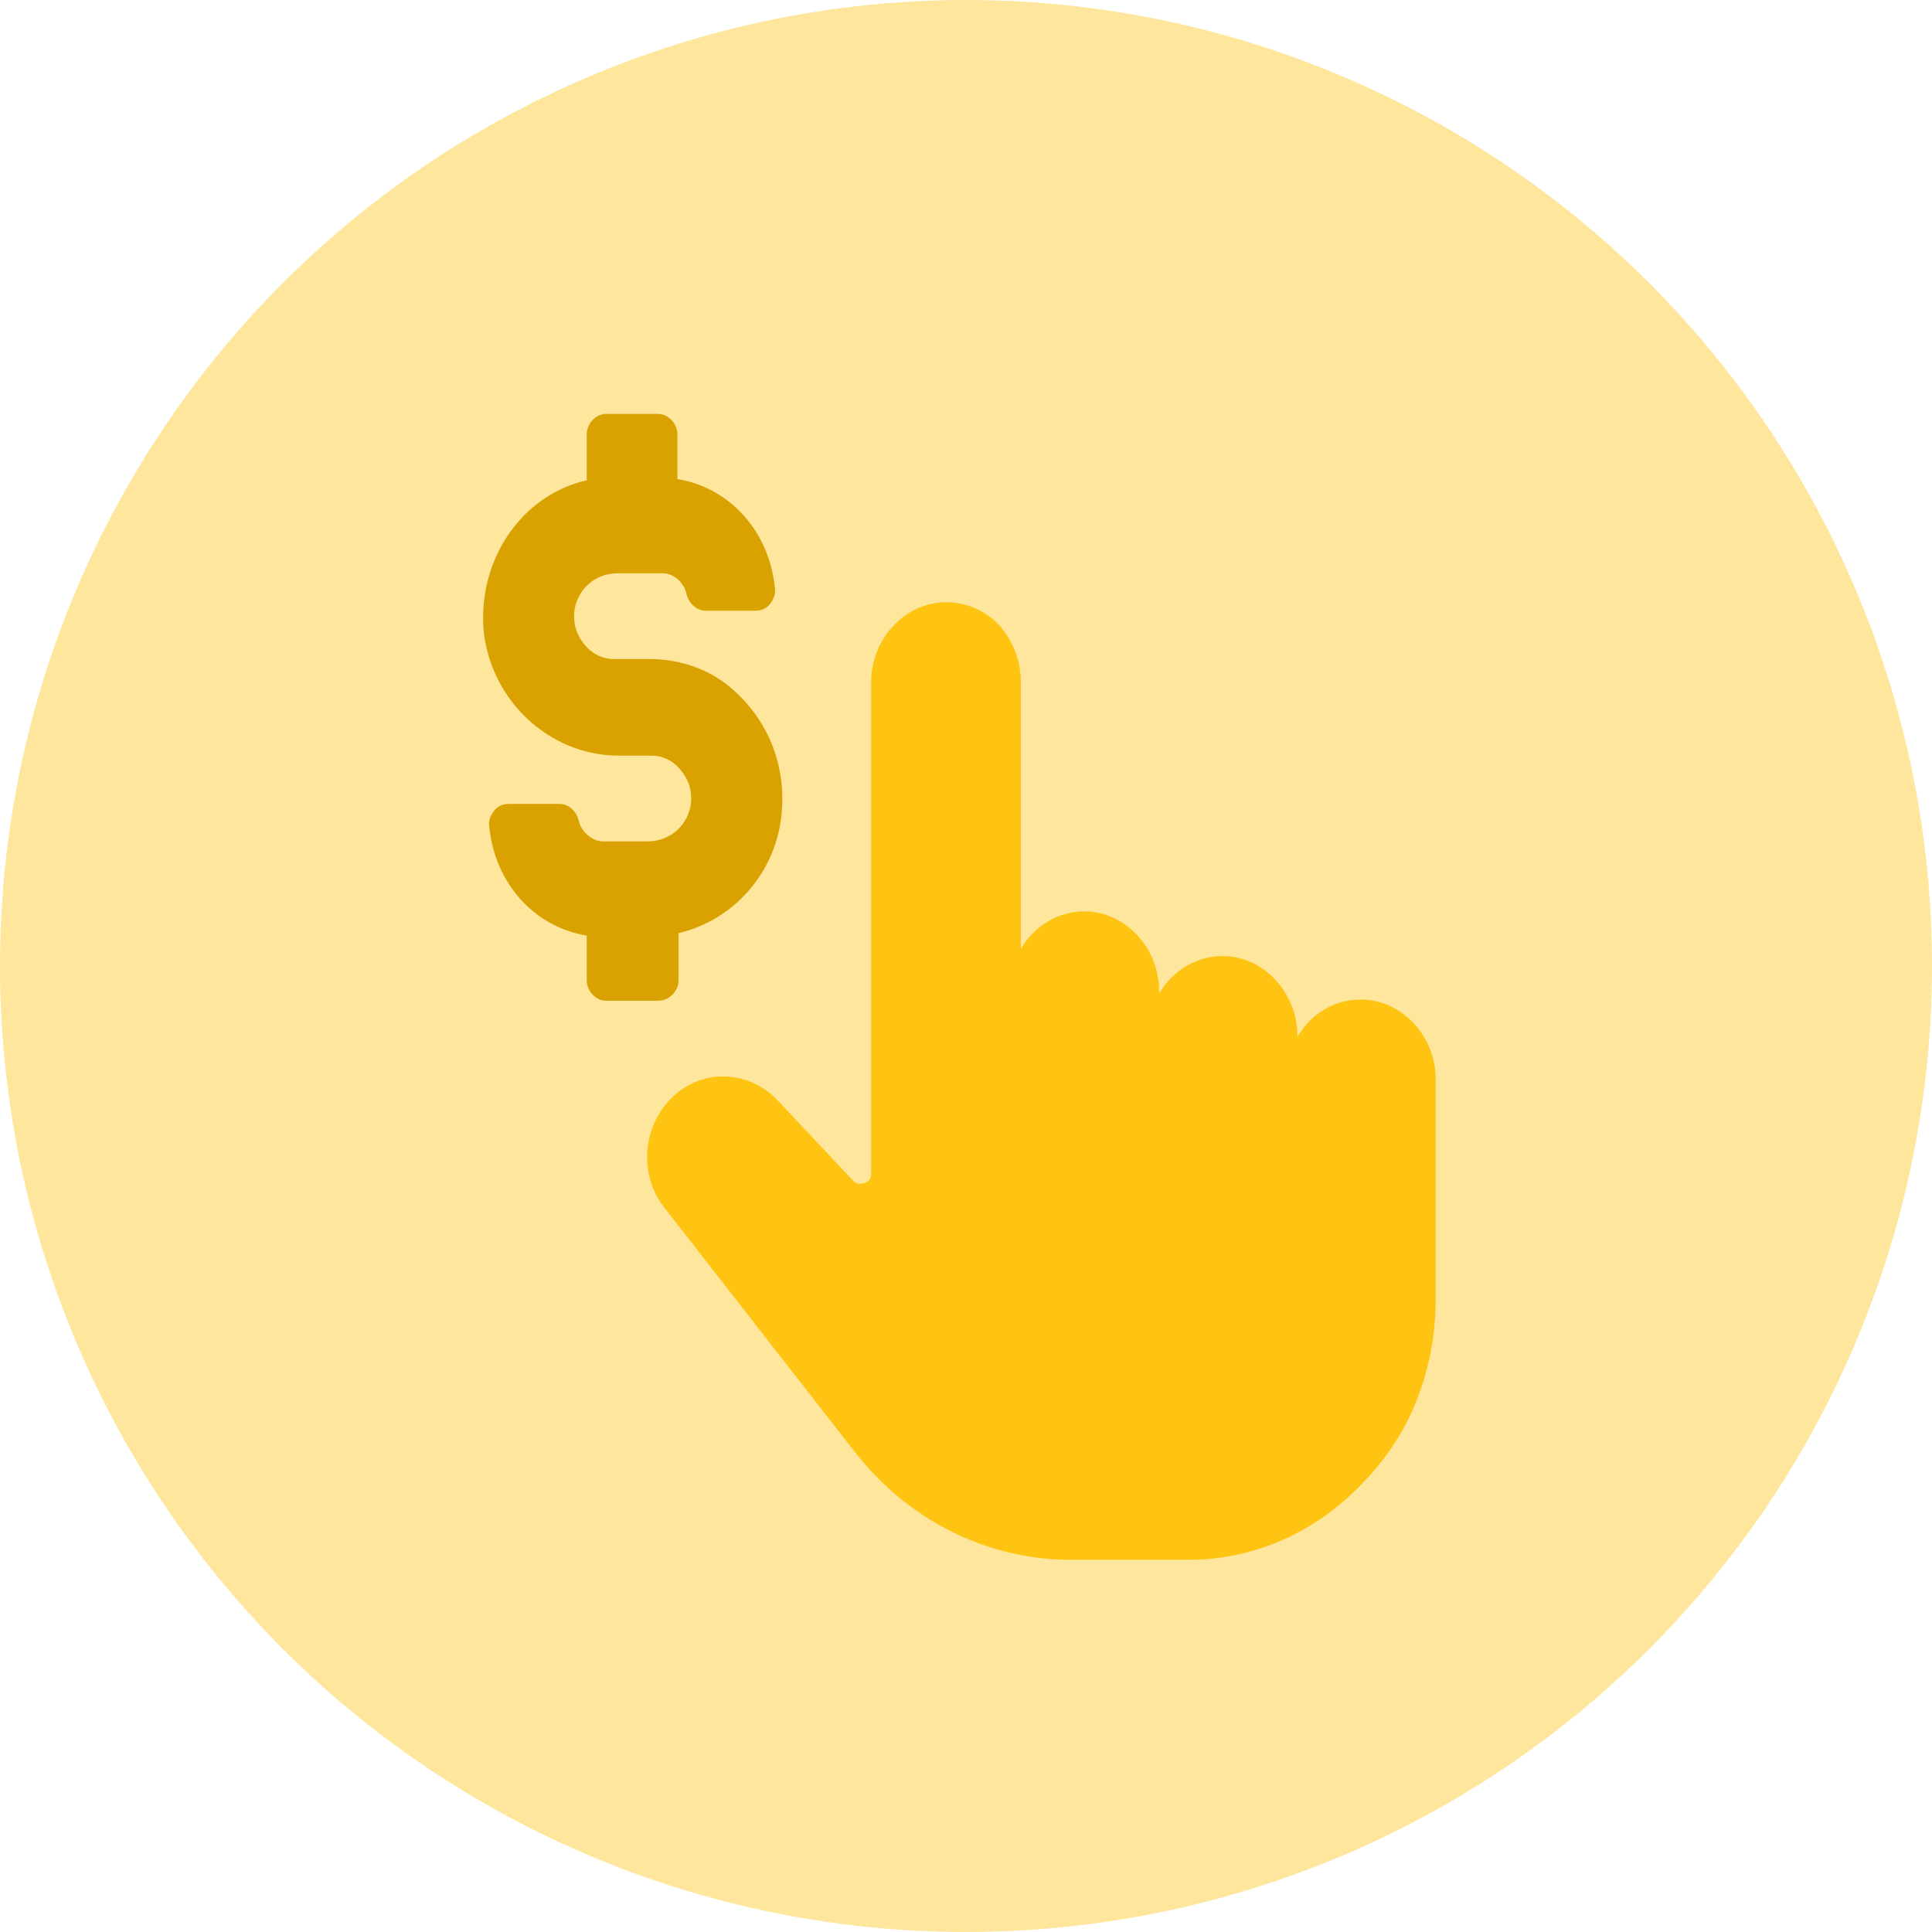
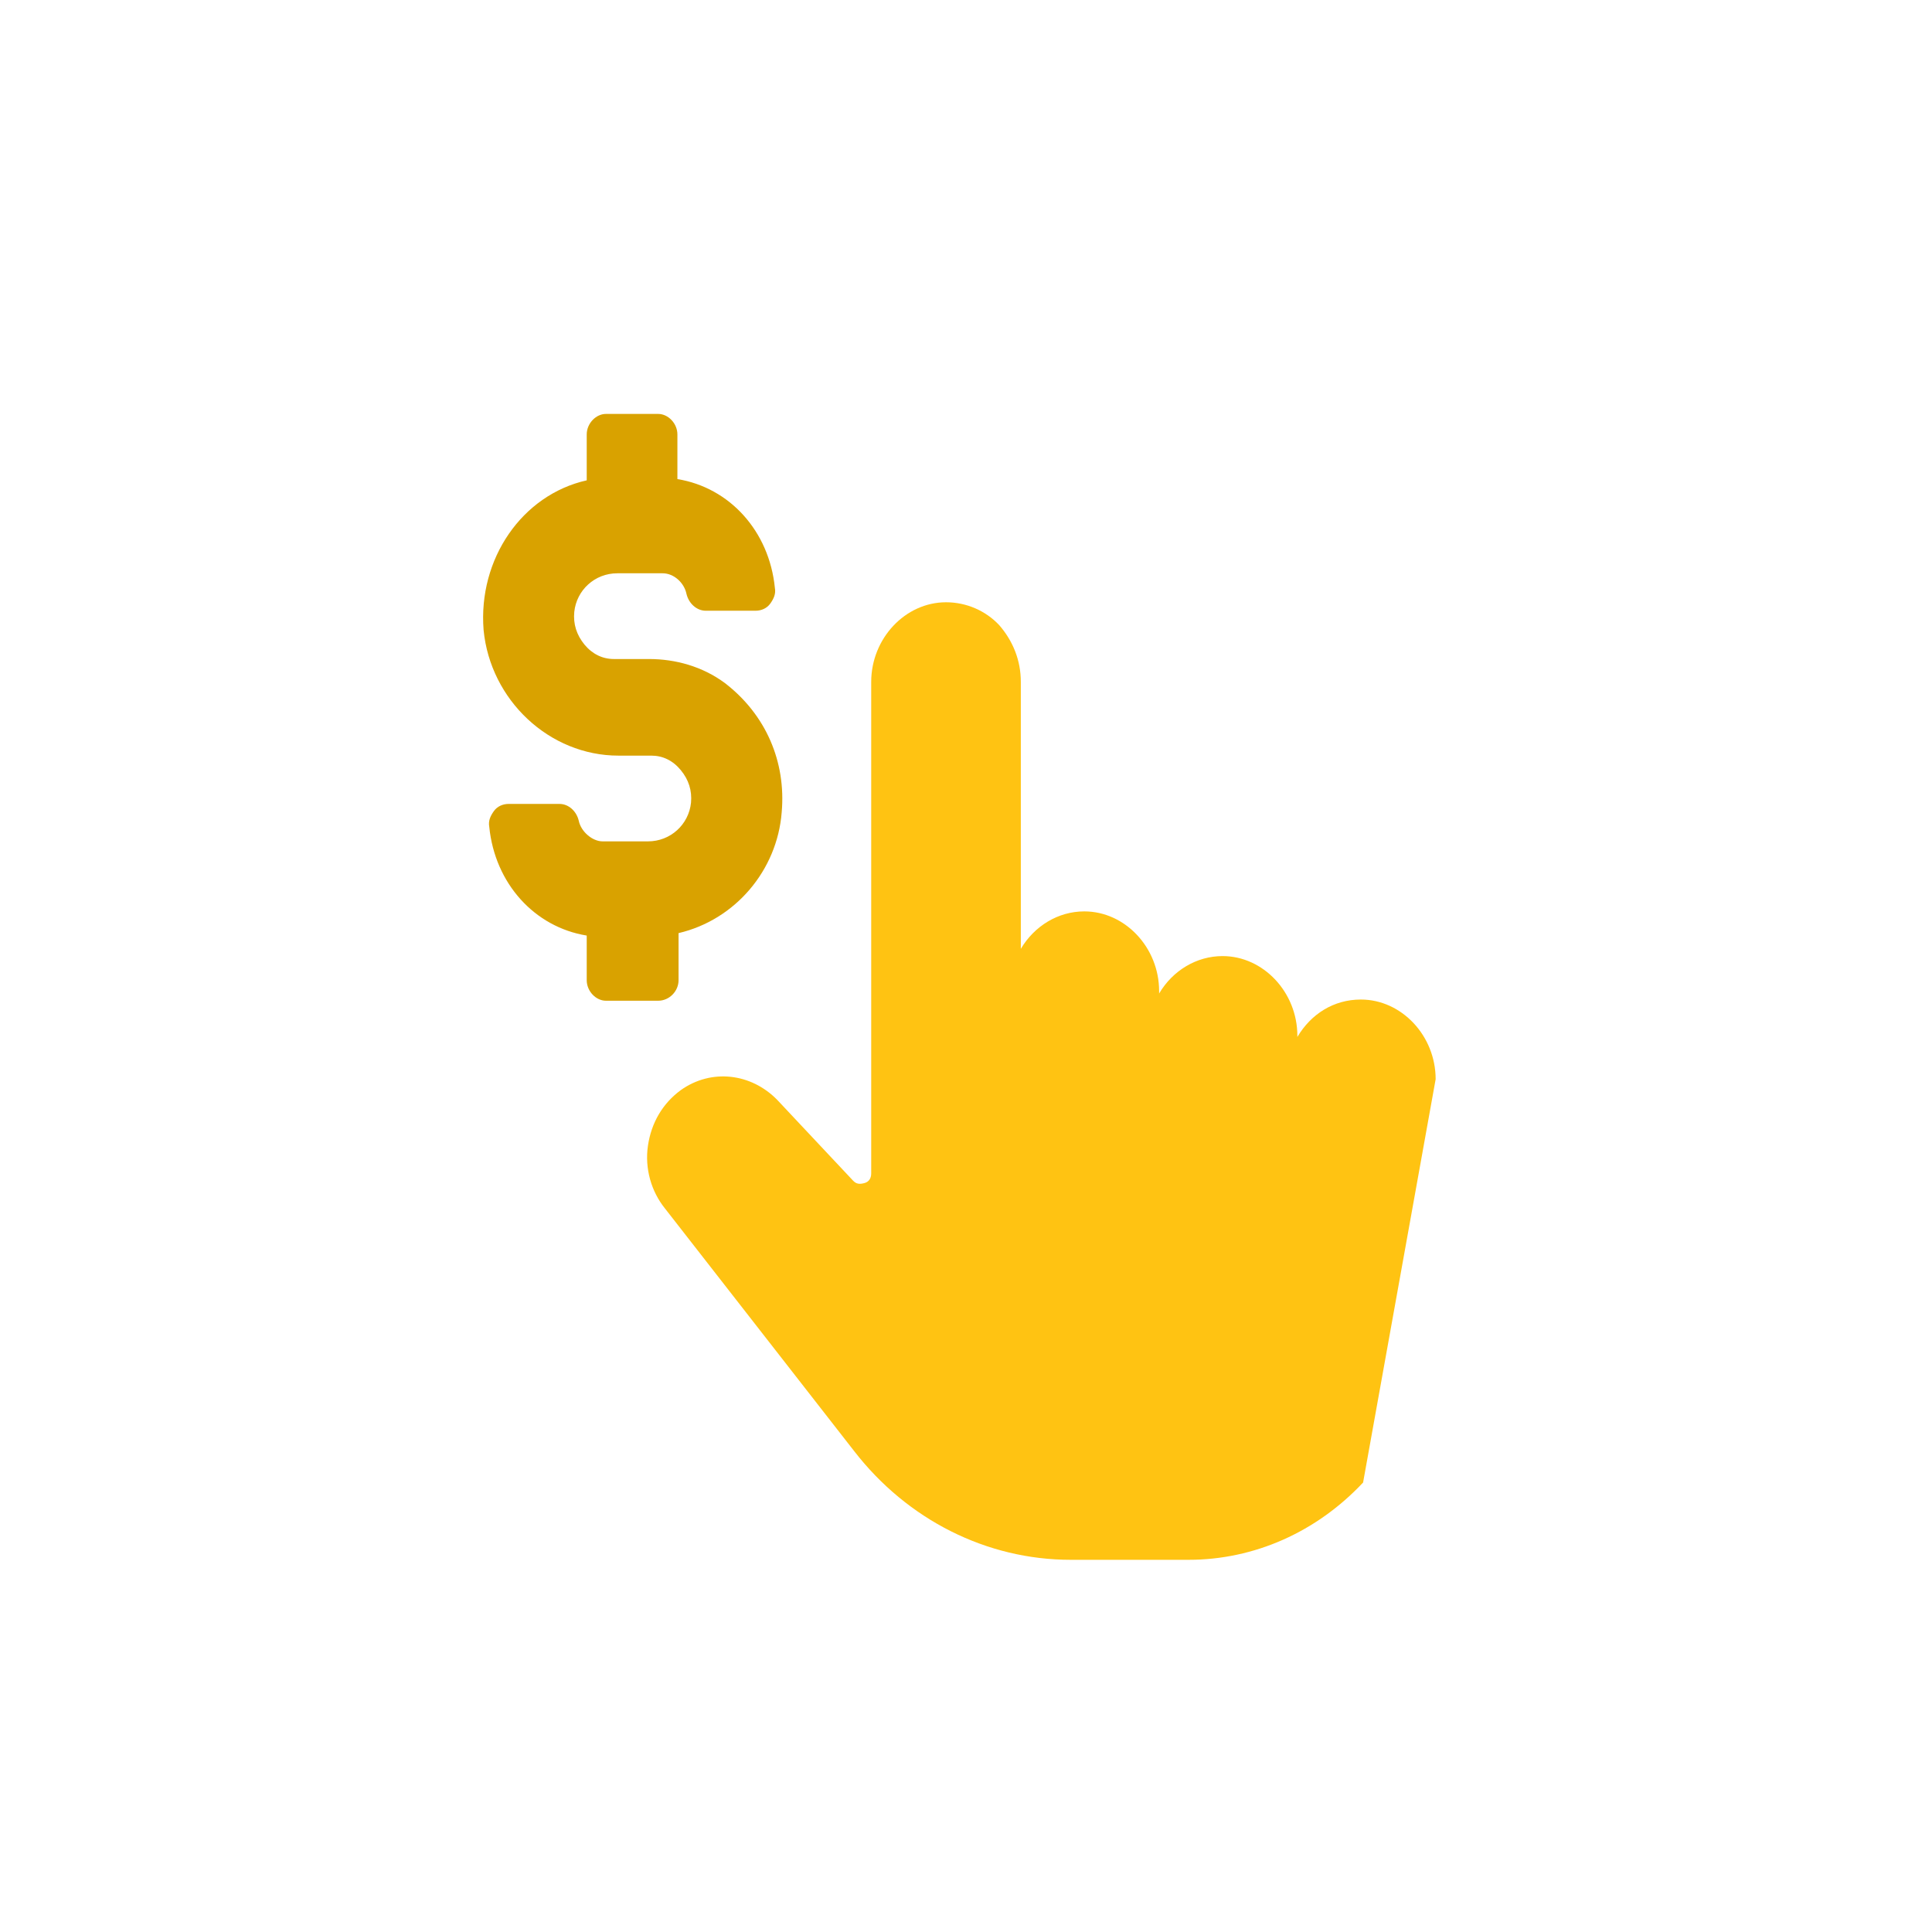
<svg xmlns="http://www.w3.org/2000/svg" width="45px" height="45px" viewBox="0 0 45 45" version="1.1">
  <title>ways_to_pay</title>
  <desc>Created with Sketch.</desc>
  <g id="Features-CA" stroke="none" stroke-width="1" fill="none" fill-rule="evenodd">
    <g id="Live-arrears-management-Desktop-Copy-5" transform="translate(-648, -910)" fill-rule="nonzero">
      <g id="ways_to_pay" transform="translate(648, 910)">
        <g id="Icon_21" fill="#FFE69D">
          <g id="Group-2-Copy-5">
            <g id="Group-3-Copy">
-               <circle id="Oval" cx="22.5" cy="22.5" r="22.5" />
-             </g>
+               </g>
          </g>
        </g>
        <g id="noun_pay_2162477" transform="translate(11, 9)">
          <g id="Group" transform="translate(0, 0.5)">
            <path d="M4.805,13.331 L4.805,12.234 C6.125,11.925 7.101,10.772 7.207,9.422 C7.312,8.241 6.837,7.144 5.887,6.412 C5.359,6.019 4.725,5.85 4.118,5.85 L3.3,5.85 C3.036,5.85 2.798,5.737 2.613,5.513 C2.429,5.287 2.349,5.034 2.376,4.753 C2.429,4.247 2.851,3.853 3.379,3.853 L4.435,3.853 C4.699,3.853 4.937,4.078 4.989,4.331 C5.042,4.556 5.227,4.725 5.438,4.725 L6.6,4.725 C6.732,4.725 6.864,4.669 6.943,4.556 C7.022,4.444 7.075,4.331 7.048,4.191 C6.916,2.869 5.993,1.856 4.778,1.659 L4.778,0.619 C4.778,0.366 4.567,0.141 4.329,0.141 L3.115,0.141 C2.877,0.141 2.666,0.366 2.666,0.619 L2.666,1.688 C1.162,2.025 0.132,3.516 0.264,5.175 C0.422,6.806 1.795,8.1 3.405,8.1 L4.171,8.1 C4.435,8.1 4.673,8.213 4.857,8.438 C5.042,8.662 5.121,8.916 5.095,9.197 C5.042,9.703 4.62,10.097 4.092,10.097 L3.036,10.097 C2.798,10.097 2.534,9.872 2.481,9.619 C2.429,9.394 2.244,9.225 2.033,9.225 L0.845,9.225 C0.713,9.225 0.581,9.281 0.502,9.394 C0.422,9.506 0.37,9.619 0.396,9.759 C0.528,11.081 1.452,12.094 2.666,12.291 L2.666,13.331 C2.666,13.584 2.877,13.809 3.115,13.809 L4.329,13.809 C4.593,13.809 4.805,13.584 4.805,13.331 Z" id="Path" fill="#D9A200" />
-             <path d="M22.439,15.637 C22.439,14.625 21.647,13.781 20.697,13.781 C20.063,13.781 19.535,14.119 19.218,14.653 L19.218,14.625 C19.218,13.613 18.426,12.769 17.476,12.769 C16.869,12.769 16.314,13.106 15.998,13.641 L15.998,13.584 C15.998,12.572 15.206,11.728 14.255,11.728 C13.648,11.728 13.094,12.066 12.777,12.6 L12.777,6.384 C12.777,5.878 12.592,5.428 12.275,5.062 C11.959,4.725 11.51,4.528 11.035,4.528 C11.035,4.528 11.035,4.528 11.035,4.528 C10.084,4.528 9.292,5.372 9.292,6.384 L9.292,17.831 C9.292,17.944 9.24,18.028 9.134,18.056 C9.028,18.084 8.949,18.084 8.87,18 L7.101,16.116 C6.494,15.497 5.57,15.384 4.857,15.891 C4.435,16.2 4.171,16.65 4.092,17.184 C4.013,17.719 4.171,18.253 4.488,18.647 L8.896,24.3 C10.137,25.903 11.985,26.831 13.939,26.831 L16.684,26.831 C18.215,26.831 19.667,26.184 20.749,25.031 C21.858,23.906 22.439,22.387 22.439,20.756 L22.439,15.637 Z" id="Path" fill="#FFC312" />
+             <path d="M22.439,15.637 C22.439,14.625 21.647,13.781 20.697,13.781 C20.063,13.781 19.535,14.119 19.218,14.653 L19.218,14.625 C19.218,13.613 18.426,12.769 17.476,12.769 C16.869,12.769 16.314,13.106 15.998,13.641 L15.998,13.584 C15.998,12.572 15.206,11.728 14.255,11.728 C13.648,11.728 13.094,12.066 12.777,12.6 L12.777,6.384 C12.777,5.878 12.592,5.428 12.275,5.062 C11.959,4.725 11.51,4.528 11.035,4.528 C11.035,4.528 11.035,4.528 11.035,4.528 C10.084,4.528 9.292,5.372 9.292,6.384 L9.292,17.831 C9.292,17.944 9.24,18.028 9.134,18.056 C9.028,18.084 8.949,18.084 8.87,18 L7.101,16.116 C6.494,15.497 5.57,15.384 4.857,15.891 C4.435,16.2 4.171,16.65 4.092,17.184 C4.013,17.719 4.171,18.253 4.488,18.647 L8.896,24.3 C10.137,25.903 11.985,26.831 13.939,26.831 L16.684,26.831 C18.215,26.831 19.667,26.184 20.749,25.031 L22.439,15.637 Z" id="Path" fill="#FFC312" />
          </g>
        </g>
      </g>
    </g>
  </g>
</svg>